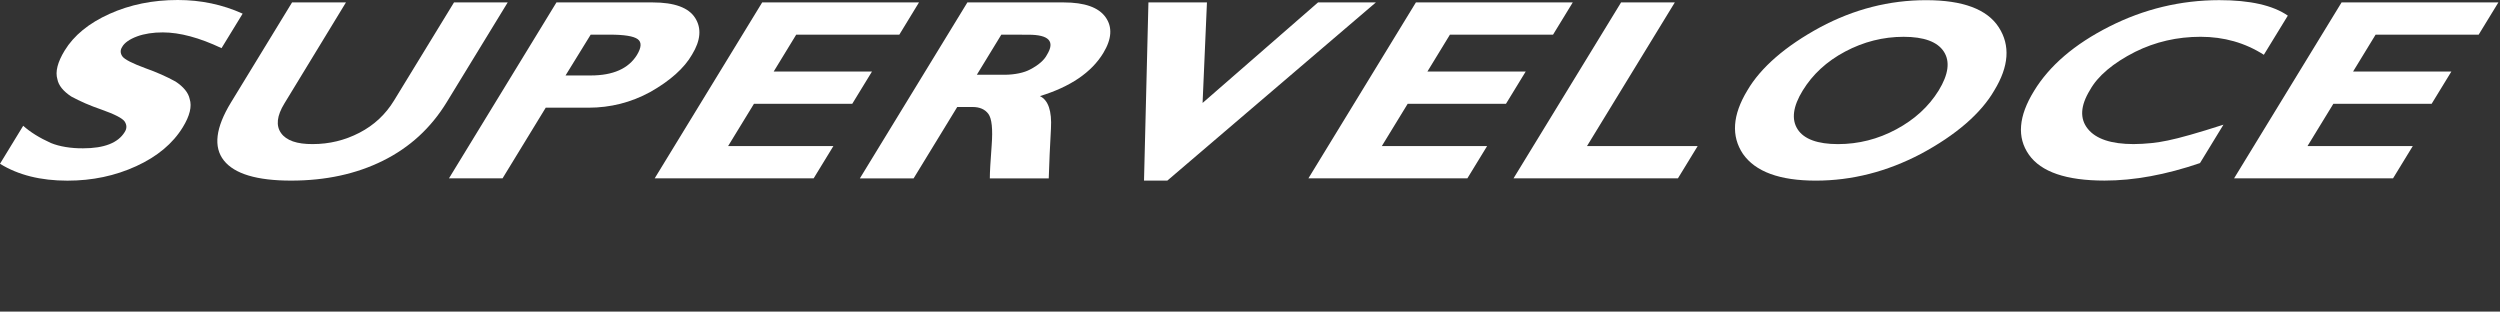
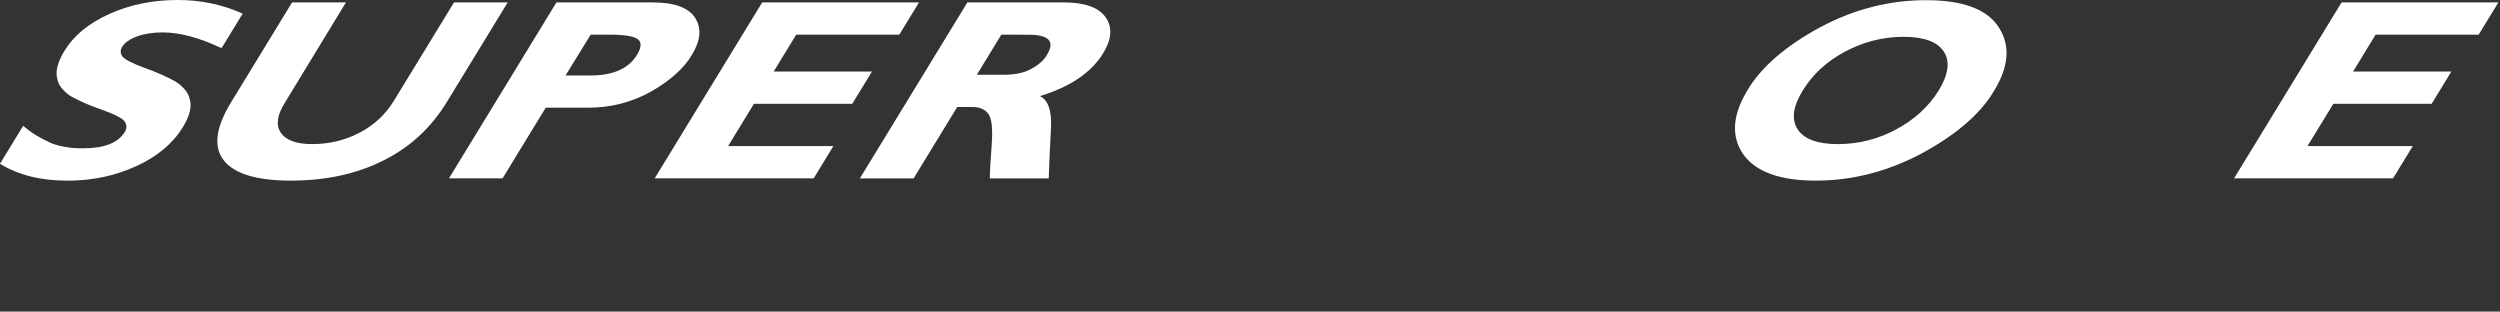
<svg xmlns="http://www.w3.org/2000/svg" width="353" height="44" viewBox="0 0 353 44" fill="none">
  <rect x="0" y="0" width="353" height="44" fill="#333333" stroke="none" />
  <g clip-path="url(#clip0)">
    <path d="M34.252 1.943L31.281 6.799C28.15 5.318 25.386 4.577 22.989 4.575C21.653 4.568 20.359 4.768 19.366 5.136C18.299 5.53 17.56 6.051 17.249 6.626C16.959 7.07 16.974 7.539 17.293 7.979C17.612 8.402 18.692 8.953 20.532 9.631C22.114 10.193 23.54 10.824 24.787 11.514C25.917 12.256 26.6 13.098 26.78 13.97C27.123 15.025 26.799 16.359 25.809 17.97C24.403 20.267 22.212 22.099 19.235 23.464C16.259 24.829 13.021 25.511 9.523 25.509C5.74 25.509 2.566 24.714 0 23.124L3.276 17.759C4.264 18.649 5.584 19.471 7.19 20.194C7.785 20.439 8.494 20.631 9.275 20.759C10.056 20.888 10.893 20.95 11.734 20.942C14.71 20.942 16.667 20.178 17.604 18.65C17.926 18.162 17.926 17.648 17.604 17.16C17.29 16.697 16.198 16.134 14.329 15.473C12.736 14.927 11.304 14.307 10.06 13.625C8.935 12.889 8.263 12.053 8.103 11.186C7.784 10.131 8.127 8.78 9.132 7.133C10.437 4.999 12.543 3.276 15.452 1.964C18.361 0.653 21.578 -0.002 25.106 4.50933e-06C28.362 4.50933e-06 31.409 0.64 34.245 1.92L34.252 1.943Z" fill="white" />
    <path d="M64.105 0.342H71.686L63.068 14.443C60.85 18.068 57.855 20.817 54.081 22.691C50.308 24.565 45.981 25.502 41.101 25.502C36.269 25.502 33.104 24.553 31.606 22.655C30.108 20.757 30.442 18.032 32.606 14.479L41.238 0.342H48.848L40.151 14.619C39.093 16.35 38.938 17.741 39.687 18.792C40.436 19.843 41.927 20.361 44.159 20.345C46.498 20.345 48.696 19.811 50.755 18.744C52.813 17.677 54.441 16.16 55.639 14.193L64.105 0.342Z" fill="white" />
    <path d="M78.571 0.342H92.153C95.226 0.342 97.226 1.072 98.154 2.53C99.082 3.987 98.937 5.713 97.719 7.704C96.626 9.616 94.61 11.418 91.791 13.004C89.094 14.472 86.195 15.206 83.094 15.206H77.056L70.961 25.18H63.395L78.571 0.342ZM83.405 4.893L79.854 10.655H83.405C86.555 10.655 88.73 9.695 89.928 7.776C90.585 6.697 90.621 5.946 90.037 5.525C89.452 5.104 88.143 4.893 86.109 4.893H83.405Z" fill="white" />
    <path d="M117.672 20.628L114.889 25.18H92.443L107.62 0.342H129.761L126.985 4.893H112.425L109.243 10.104H123.122L120.339 14.655H106.46L102.807 20.628H117.672Z" fill="white" />
    <path d="M136.589 0.342H150.192C153.145 0.342 155.116 1.037 156.106 2.428C157.097 3.819 156.988 5.508 155.78 7.495C154.113 10.232 151.132 12.257 146.837 13.57C148.016 14.14 148.535 15.668 148.395 18.154C148.255 20.64 148.151 22.985 148.083 25.189H139.763C139.763 24.372 139.85 22.814 140.024 20.515C140.198 18.216 140.043 16.739 139.56 16.086C139.082 15.436 138.335 15.108 137.335 15.108H135.161L129 25.189H121.412L136.589 0.351V0.342ZM141.387 4.893L137.929 10.556H141.945C142.622 10.547 143.286 10.476 143.888 10.349C144.491 10.222 145.018 10.041 145.431 9.82C146.626 9.206 147.453 8.484 147.844 7.713C148.989 5.841 148.115 4.904 145.22 4.902L141.387 4.893Z" fill="white" />
-     <path d="M194.273 0.342L164.826 25.502H161.535L162.158 0.342H170.421L169.805 14.536L186.105 0.342H194.273Z" fill="white" />
-     <path d="M209.977 20.628L207.194 25.18H184.748L199.925 0.342H222.073L219.29 4.893H204.73L201.548 10.104H215.427L212.644 14.655H198.765L195.112 20.628H209.977Z" fill="white" />
-     <path d="M239.708 20.628L236.925 25.18H213.711L228.895 0.342H236.483L224.082 20.628H239.708Z" fill="white" />
    <path d="M271.973 0.025C277.162 0.025 280.58 1.302 282.228 3.856C283.876 6.409 283.663 9.382 281.59 12.774C279.71 16.02 276.186 19.067 271.248 21.716C266.45 24.239 261.5 25.502 256.398 25.504C251.295 25.506 247.865 24.249 246.106 21.733C244.42 19.22 244.625 16.233 246.722 12.774C248.61 9.538 252.113 6.499 257.006 3.85C261.78 1.298 266.769 0.023 271.973 0.025ZM259.521 20.348C262.42 20.348 265.165 19.652 267.755 18.261C270.344 16.87 272.34 15.042 273.741 12.777C275.133 10.499 275.374 8.668 274.466 7.283C273.56 5.897 271.661 5.197 268.791 5.197C265.921 5.197 263.145 5.891 260.529 7.283C257.912 8.675 255.941 10.511 254.549 12.774C253.158 15.036 252.926 16.866 253.825 18.258C254.723 19.65 256.658 20.348 259.521 20.348Z" fill="white" />
-     <path d="M313.951 17.605L310.639 23.027C305.808 24.677 301.317 25.5 297.166 25.498C291.759 25.498 288.198 24.28 286.483 21.844C284.768 19.408 285.009 16.406 287.208 12.839C289.387 9.263 292.926 6.234 297.826 3.754C302.725 1.274 307.9 0.029 313.35 0.02C317.699 0.02 320.929 0.749 323.04 2.207L319.655 7.736C317.003 6.041 314.026 5.194 310.726 5.194C307.426 5.194 304.346 5.902 301.486 7.319C298.37 8.897 296.182 10.749 295.093 12.732C293.745 14.938 293.646 16.757 294.796 18.19C295.946 19.622 298.099 20.341 301.254 20.345C302.941 20.333 304.599 20.159 306.095 19.838C307.752 19.502 310.371 18.758 313.951 17.605Z" fill="white" />
    <path d="M340.682 20.628L337.899 25.18H315.453L330.63 0.342H352.771L349.988 4.893H335.435L332.253 10.104H346.132L343.349 14.655H329.47L325.817 20.628H340.682Z" fill="white" />
  </g>
  <defs>
    <clipPath id="clip0">
      <rect width="353" height="44" fill="white" />
    </clipPath>
  </defs>
</svg>